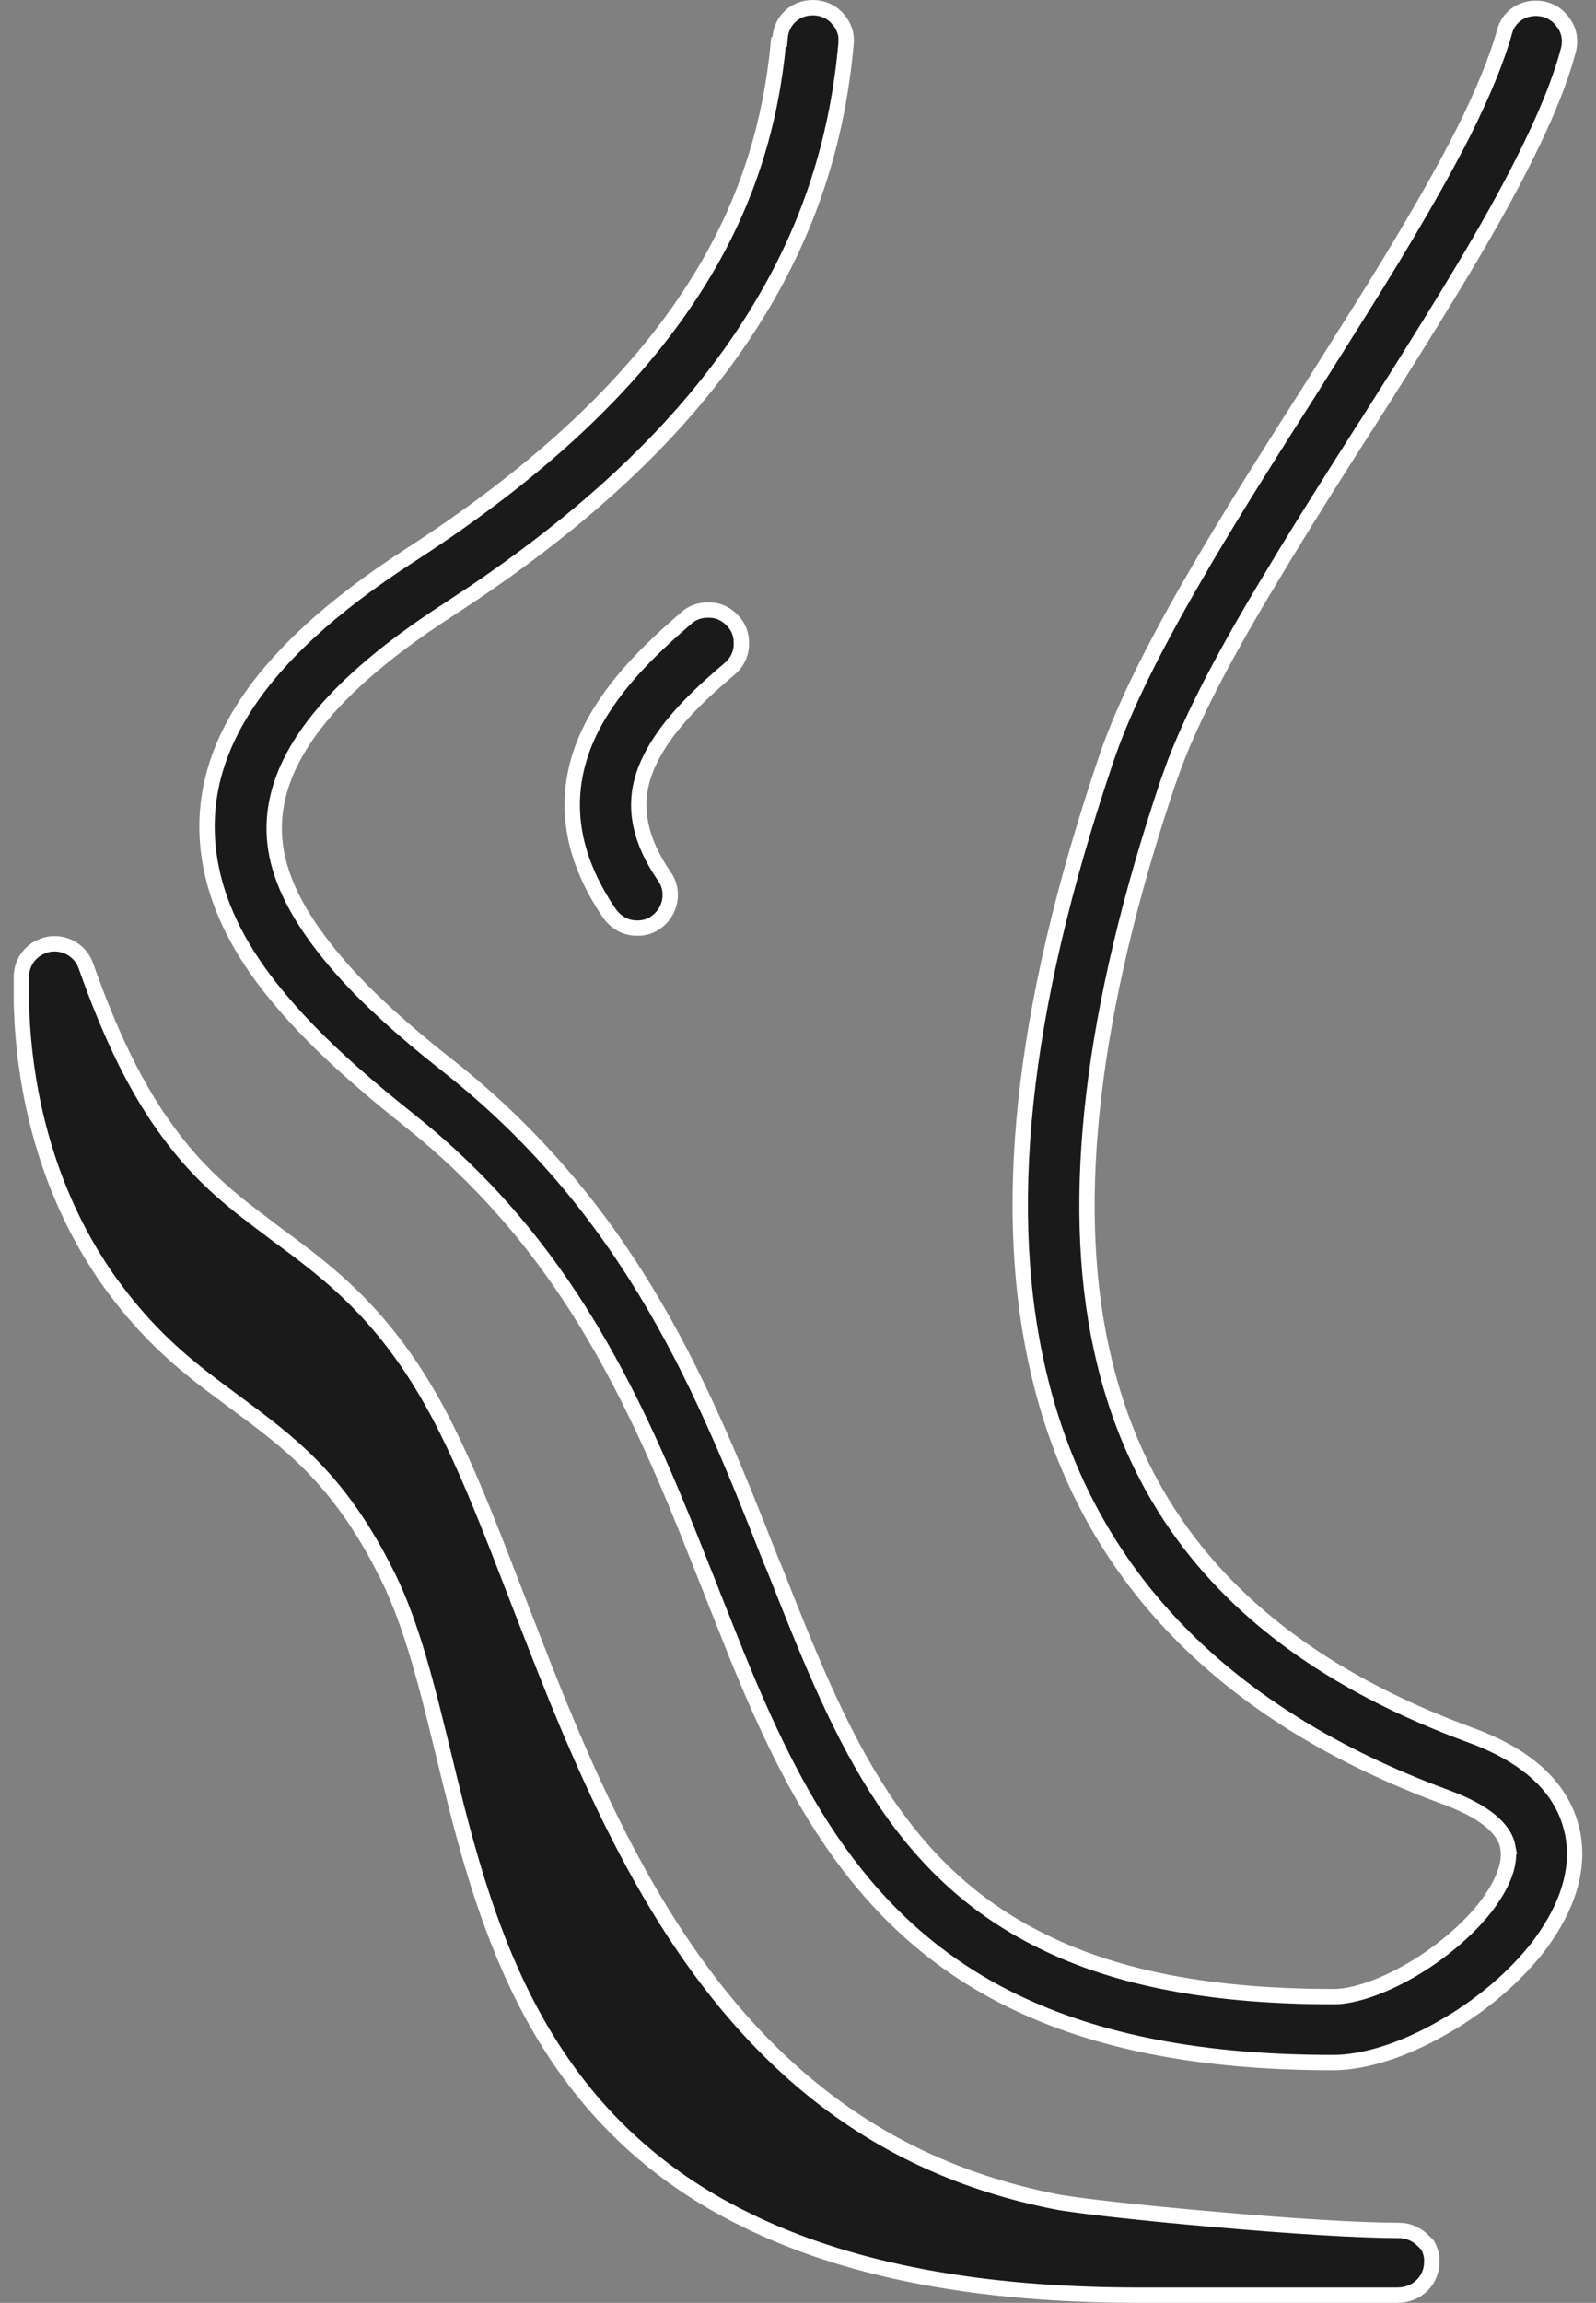
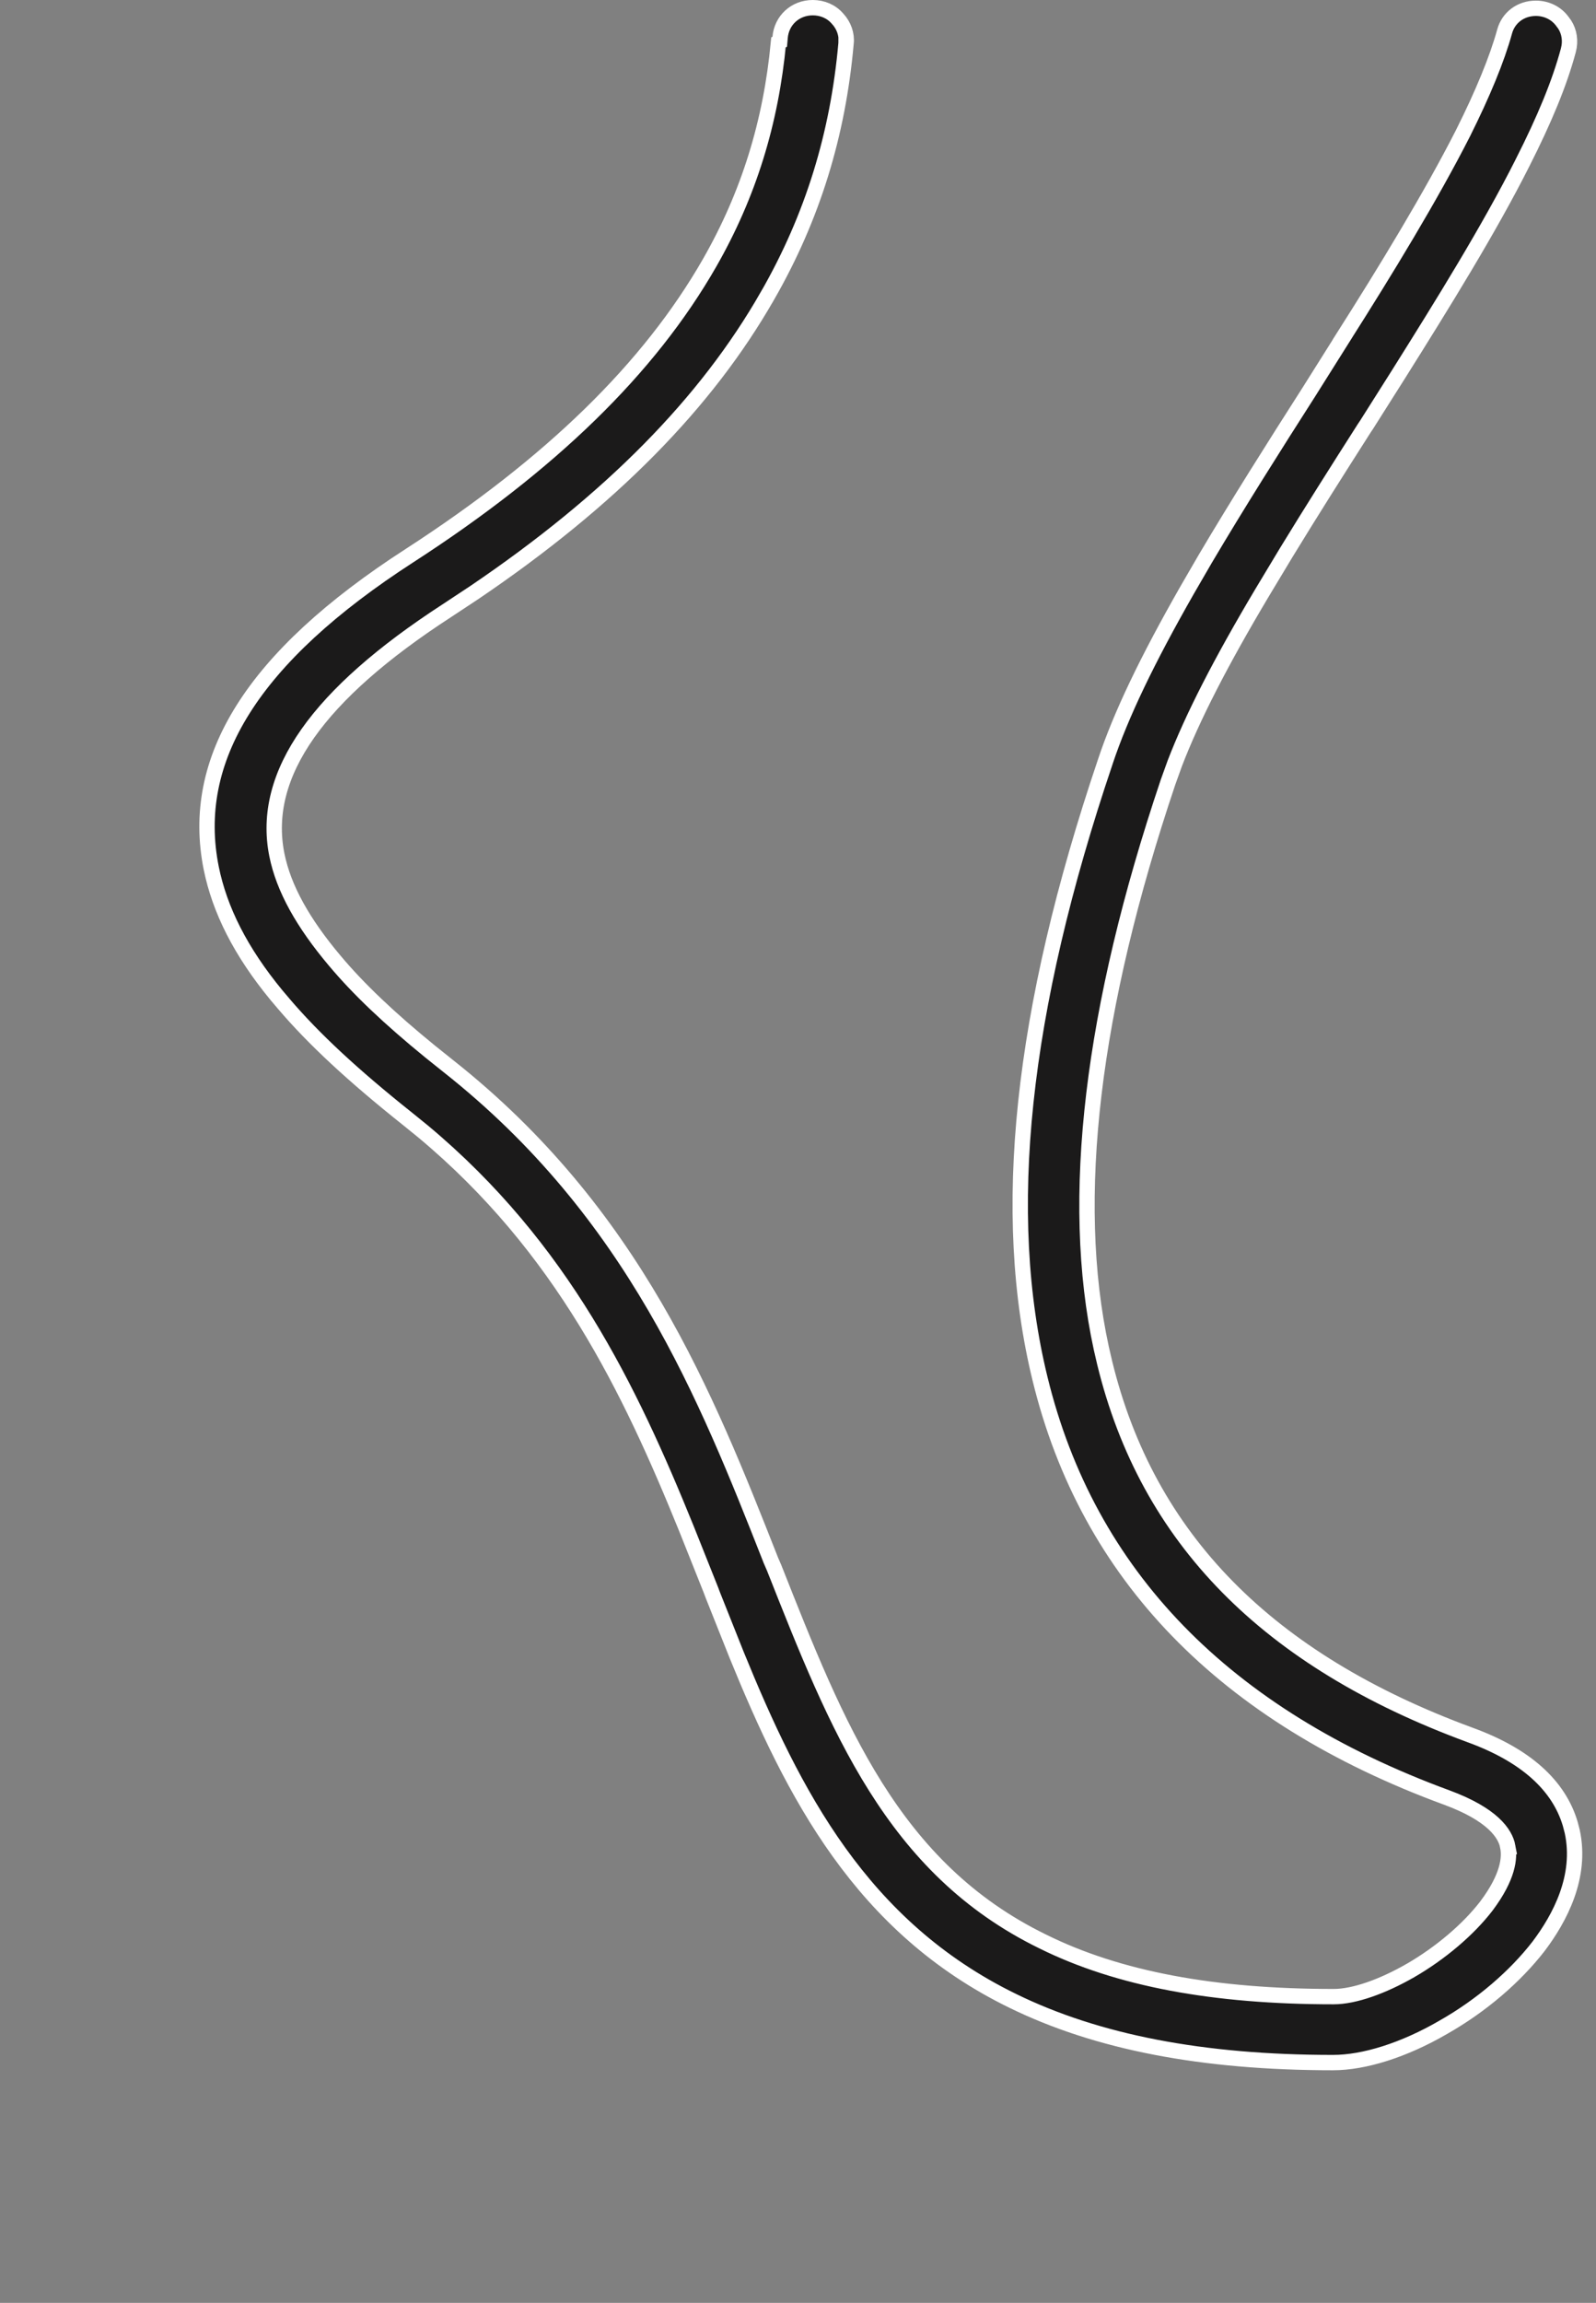
<svg xmlns="http://www.w3.org/2000/svg" width="52" height="75" viewBox="0 0 52 75" fill="none">
  <rect x="0" y="0" width="52" height="75" fill="#808080" stroke="none" />
  <path d="M26.482 0.25C26.797 0.25 27.087 0.375 27.283 0.602L27.289 0.608C27.492 0.827 27.597 1.118 27.567 1.402H27.566V1.406C27.303 4.381 26.476 7.07 25.009 9.628H25.008C23.014 13.121 19.89 16.296 15.445 19.304L14.538 19.903C12.459 21.254 10.953 22.575 10.029 23.886C9.102 25.202 8.756 26.518 9.02 27.838C9.241 28.943 9.879 30.067 10.901 31.282C11.682 32.215 12.695 33.173 14.025 34.256L14.614 34.727C20.651 39.5 23.012 45.478 25.107 50.794L25.109 50.801L25.224 51.066C27.273 56.246 29.073 60.839 33.972 63.23V63.23C36.437 64.452 39.545 65.027 43.452 65.027C44.127 65.027 45.048 64.697 45.957 64.175H45.958C46.933 63.609 47.836 62.846 48.431 62.073L48.433 62.07C49.142 61.124 49.199 60.501 49.124 60.141H49.126C49.045 59.708 48.617 59.088 47.138 58.543C39.887 55.88 35.444 51.289 33.887 44.909C32.569 39.527 33.26 32.951 36.014 24.803V24.802C36.523 23.274 37.381 21.492 38.683 19.211L39.268 18.202C40.313 16.435 41.491 14.572 42.672 12.725L42.673 12.723L43.74 11.027L43.739 11.026C45.168 8.778 46.622 6.39 47.675 4.322V4.321C48.307 3.057 48.772 1.936 49.025 1.019C49.147 0.578 49.542 0.27 50.042 0.27C50.386 0.27 50.708 0.425 50.905 0.698L50.91 0.705L50.915 0.711C51.099 0.934 51.171 1.232 51.124 1.521L51.097 1.646L51.096 1.649C50.816 2.693 50.329 3.876 49.609 5.296V5.297C48.511 7.475 47.013 9.883 45.565 12.19L44.52 13.842L44.443 13.956L44.441 13.96C43.556 15.346 42.712 16.679 41.91 17.992L41.123 19.3C39.77 21.571 38.849 23.37 38.277 24.86L38.054 25.48C35.575 32.844 34.822 39.041 35.883 43.914L35.991 44.381C37.386 50.116 41.306 54.076 47.879 56.498L47.881 56.499C49.713 57.162 50.787 58.147 51.16 59.397L51.226 59.65C51.544 61.121 50.821 62.471 50.128 63.389C49.369 64.369 48.272 65.318 47.023 66.026L47.022 66.027C45.731 66.775 44.441 67.175 43.433 67.175C39.172 67.175 35.746 66.511 32.991 65.162C28.062 62.755 25.85 58.431 24.005 53.908L23.23 51.963L23.174 51.815L23.173 51.81L22.369 49.795C20.523 45.244 18.316 40.629 13.781 36.847L13.268 36.431C11.504 35.027 10.222 33.838 9.246 32.693L9.245 32.691L9.005 32.408C7.839 30.992 7.158 29.634 6.882 28.273C6.171 24.735 8.207 21.412 13.343 18.095H13.344C17.955 15.11 21.151 11.997 23.119 8.562C24.391 6.34 25.119 3.987 25.364 1.38L25.405 1.36L25.417 1.221C25.463 0.665 25.907 0.25 26.482 0.25Z" fill="#1B1A1A" stroke="white" stroke-width="0.5" />
-   <path d="M23.052 19.869H23.152L23.26 19.88C23.506 19.919 23.726 20.048 23.89 20.239L23.896 20.246C24.089 20.453 24.171 20.725 24.154 21.034C24.139 21.323 24.002 21.585 23.784 21.773L23.776 21.778L23.77 21.785L23.759 21.795C22.324 23.001 21.532 23.943 21.109 24.888C20.844 25.48 20.754 26.077 20.848 26.689C20.929 27.223 21.147 27.758 21.49 28.306L21.645 28.541L21.648 28.544C21.984 29.018 21.864 29.699 21.367 30.041L21.361 30.046C21.141 30.208 20.851 30.258 20.56 30.21C20.325 30.171 20.103 30.038 19.933 29.844L19.863 29.757C18.537 27.819 18.294 25.894 19.128 24.007C19.827 22.443 21.141 21.178 22.357 20.133L22.363 20.127C22.543 19.962 22.787 19.869 23.052 19.869Z" fill="#1B1A1A" stroke="white" stroke-width="0.5" />
-   <path d="M0.697 31.852C0.682 31.372 0.974 30.956 1.424 30.801L1.43 30.799C1.55 30.754 1.653 30.738 1.78 30.738C2.23 30.738 2.646 31.017 2.801 31.465L2.802 31.467C3.606 33.745 4.472 35.523 5.502 36.902V36.903C6.378 38.091 7.255 38.869 8.295 39.658L9 40.191L9.003 40.194C10.782 41.5 12.782 42.976 14.565 46.579V46.58C15.16 47.77 15.713 49.122 16.291 50.601L16.879 52.12L17.412 53.492C18.324 55.834 19.356 58.335 20.635 60.692L20.894 61.161C24.274 67.174 28.558 70.543 34.375 71.702L34.377 71.703C35.078 71.839 37.149 72.069 39.525 72.278V72.277C42.079 72.506 44.335 72.641 45.585 72.641C45.877 72.641 46.157 72.764 46.36 72.968L46.513 73.12C46.582 73.245 46.629 73.386 46.649 73.534V73.667C46.649 74.267 46.175 74.75 45.528 74.75H36.958C31.892 74.732 27.847 73.964 24.606 72.444L23.969 72.131L23.439 71.845C20.831 70.379 18.828 68.334 17.351 65.624C15.996 63.141 15.259 60.445 14.631 57.875L14.46 57.171C13.91 54.912 13.427 52.94 12.632 51.329V51.328L12.341 50.766C10.883 48.062 9.389 46.954 7.719 45.715H7.718L6.977 45.163C5.921 44.371 4.837 43.454 3.752 41.995H3.751C3.582 41.77 3.396 41.508 3.229 41.248L3.228 41.247L2.944 40.791C1.659 38.636 0.892 36.074 0.724 33.306L0.697 32.709V31.852Z" fill="#1B1A1A" stroke="white" stroke-width="0.5" />
</svg>